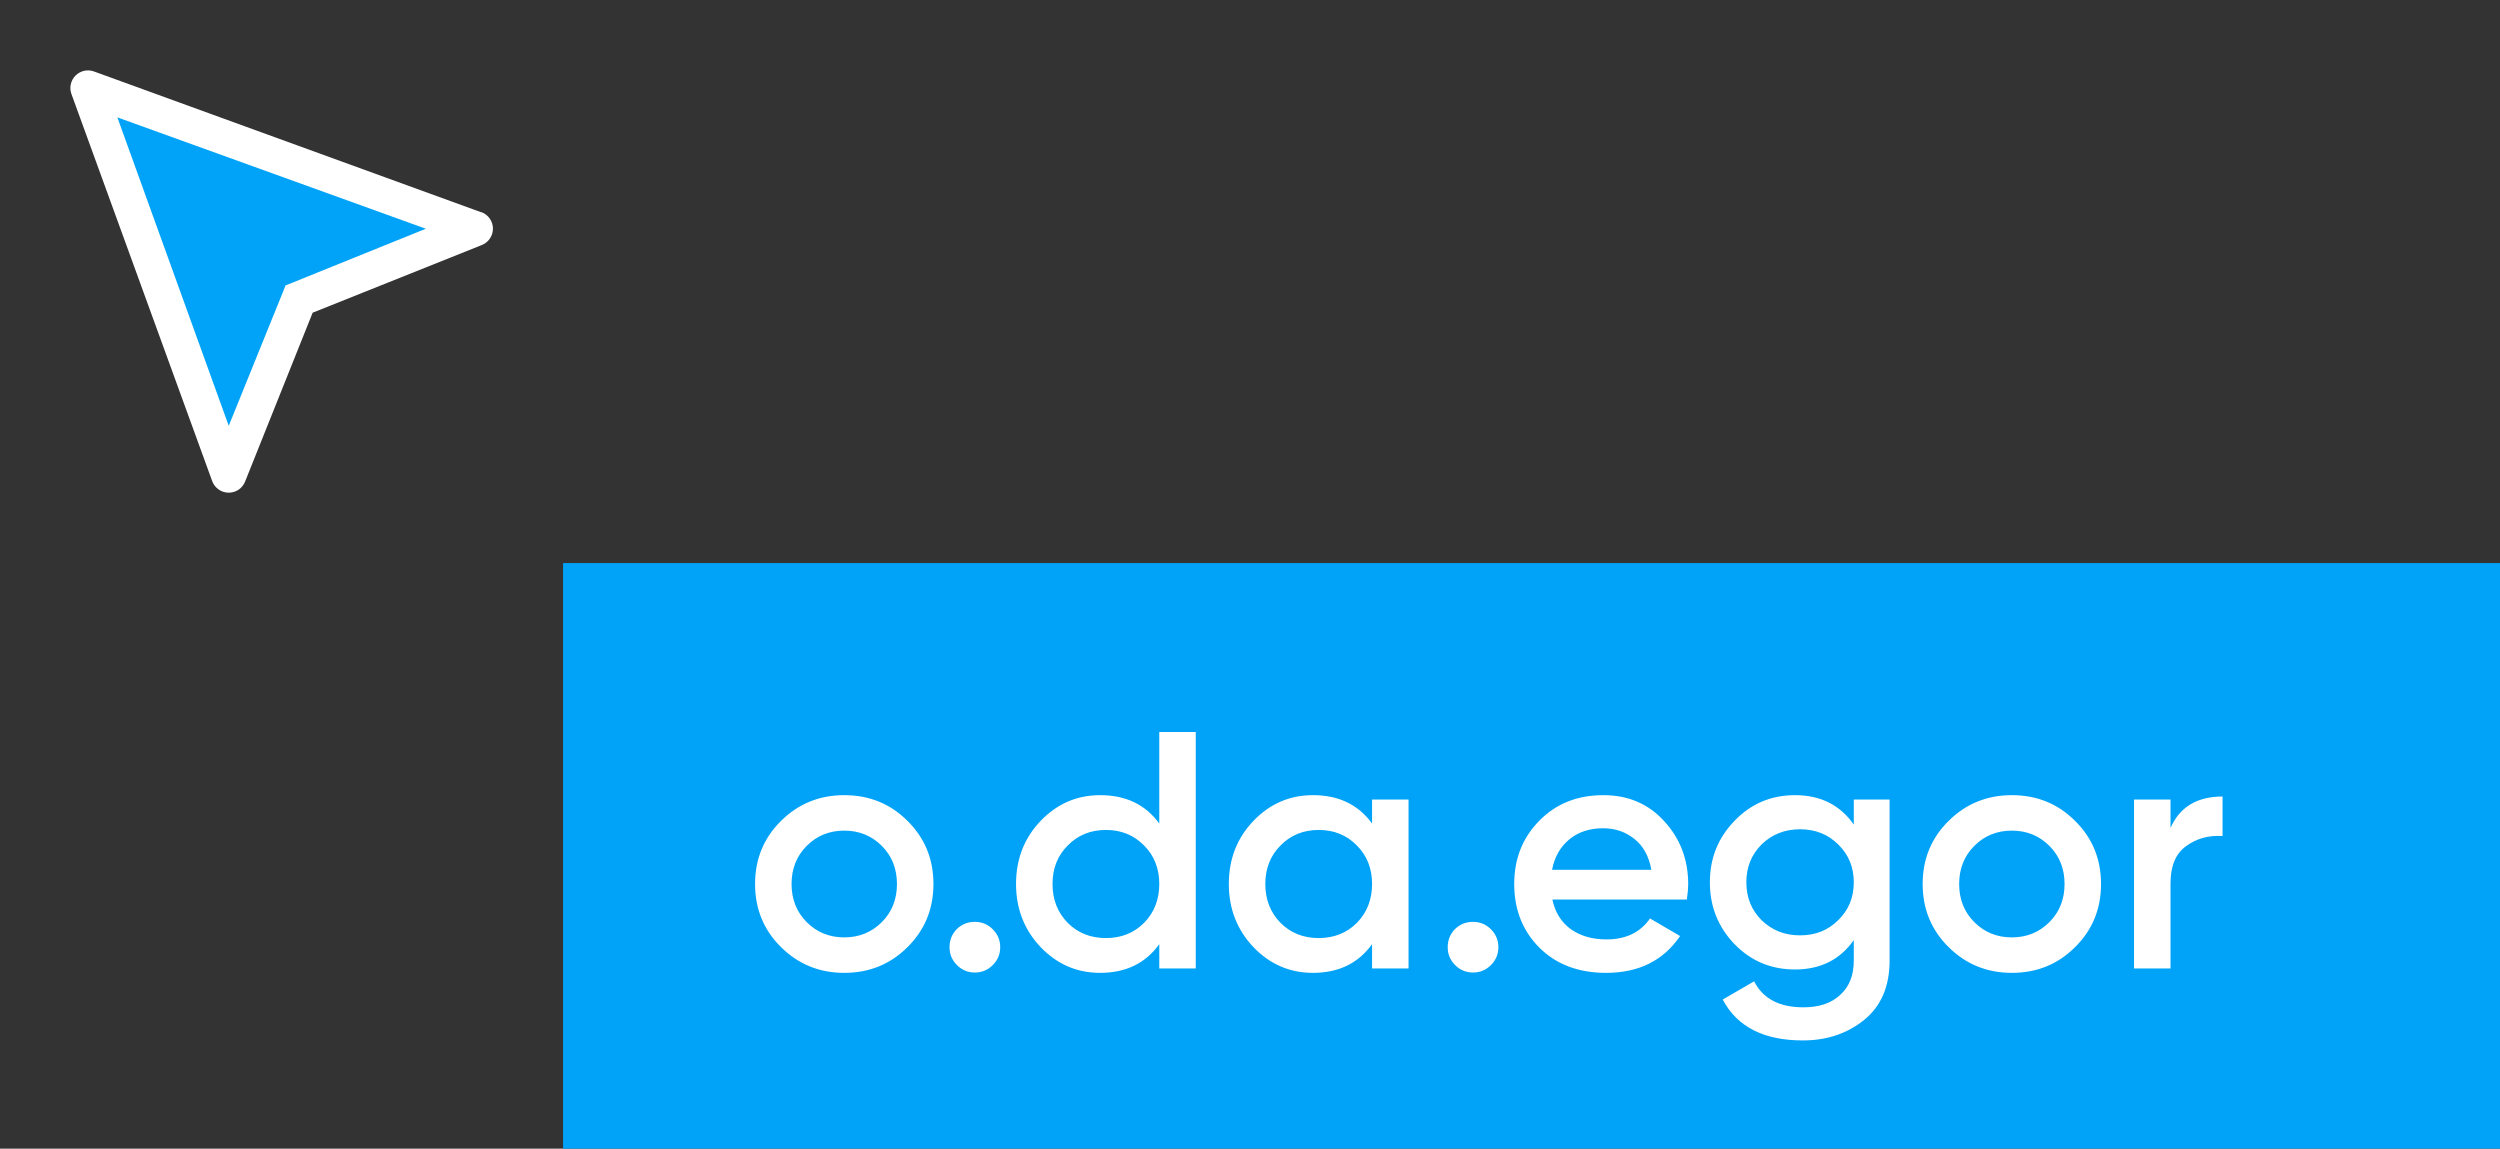
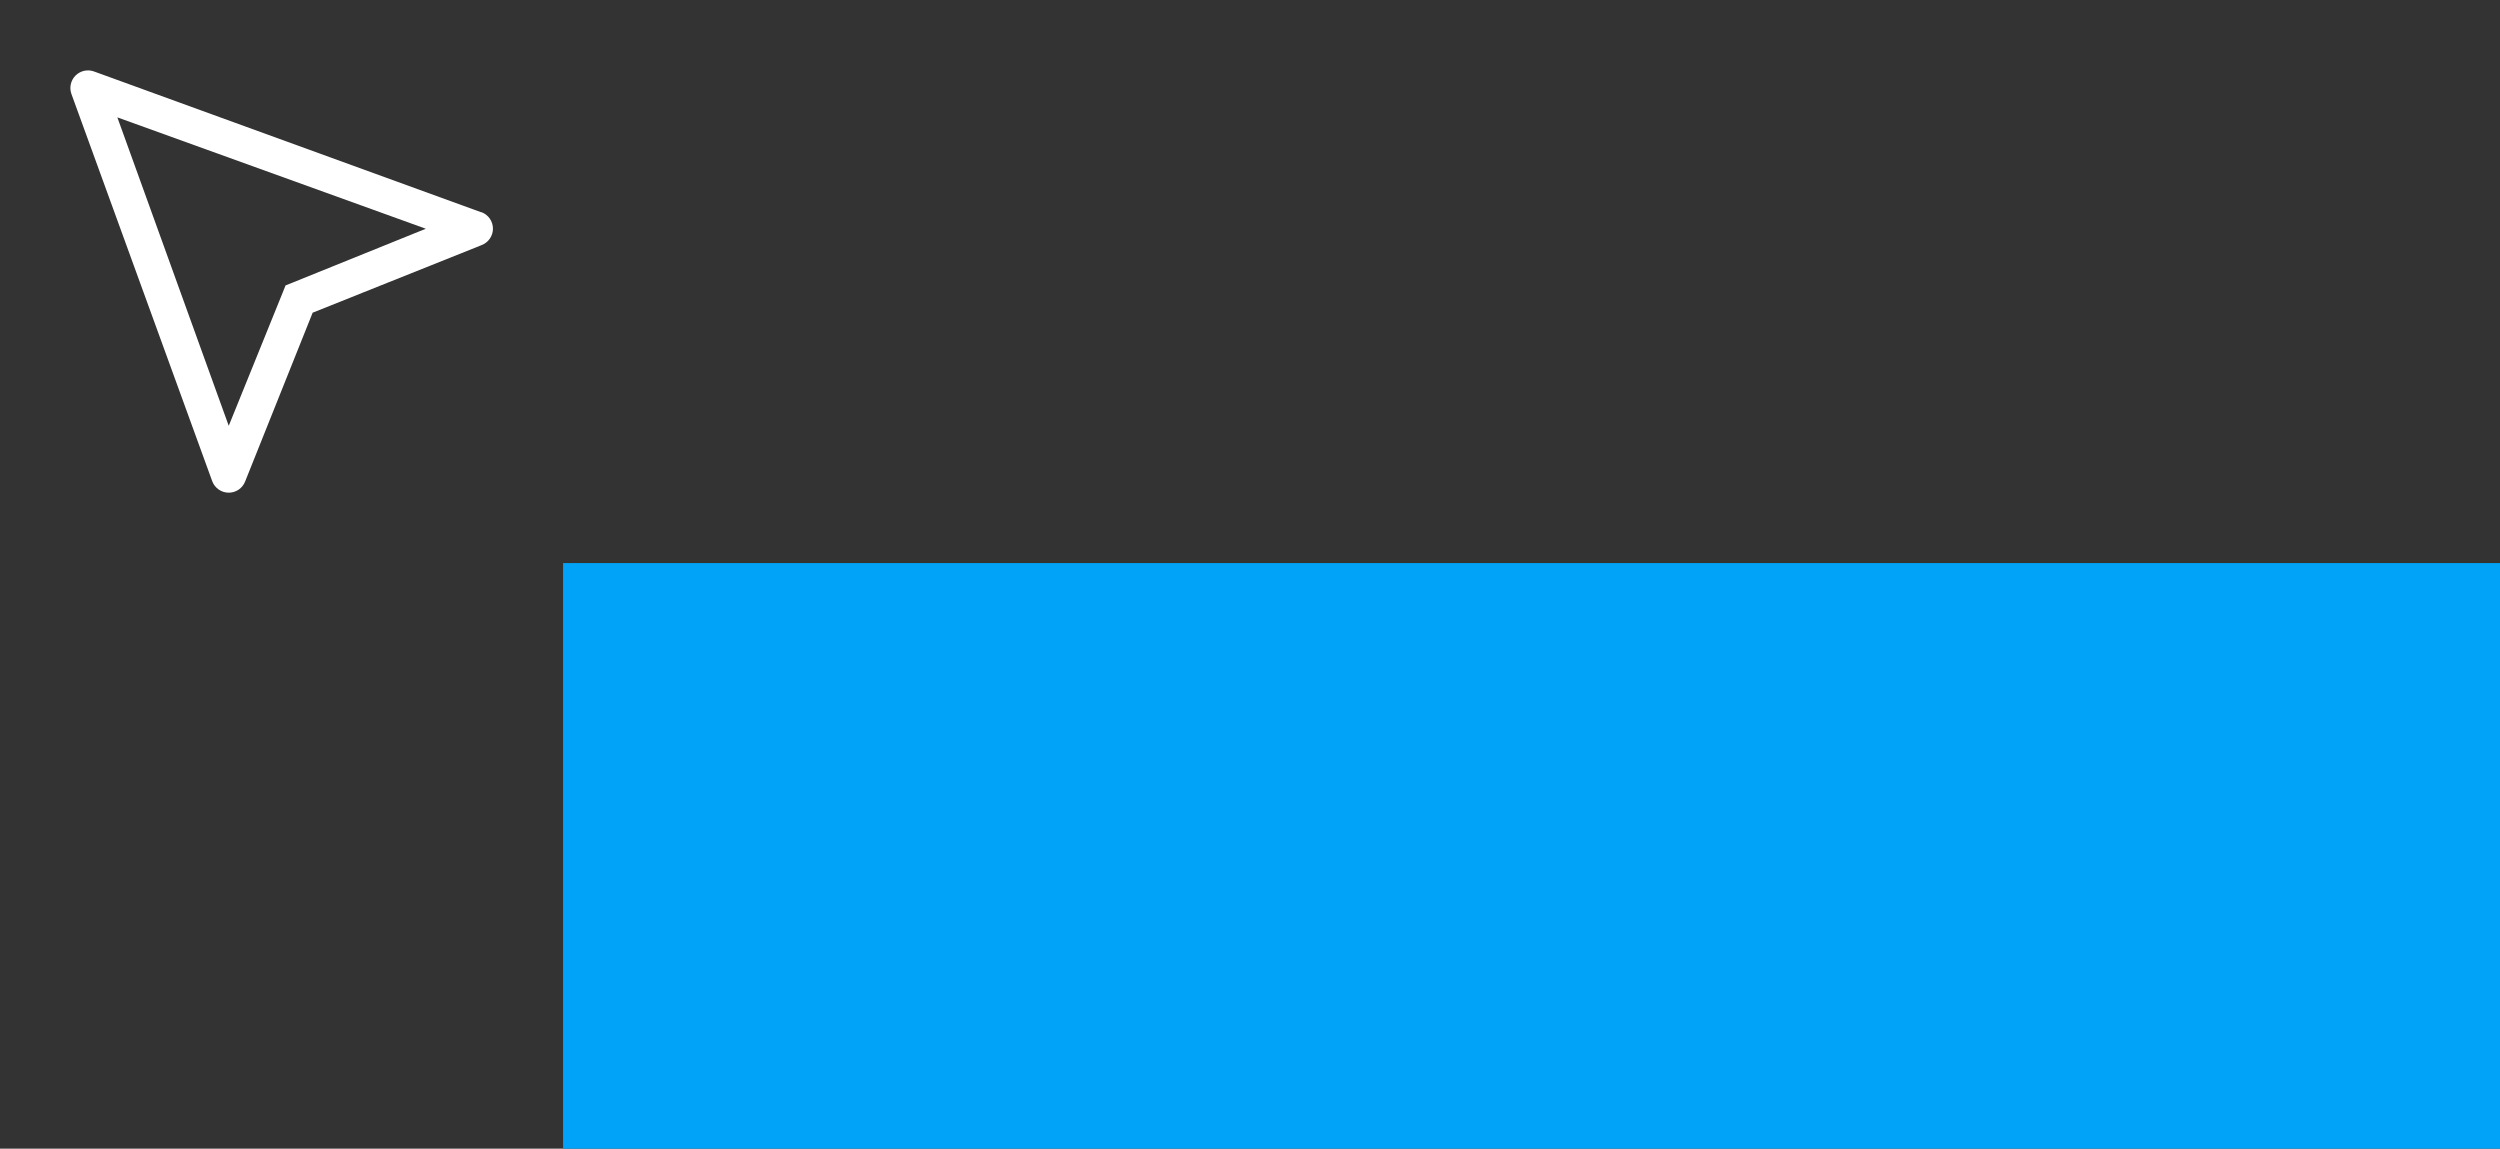
<svg xmlns="http://www.w3.org/2000/svg" width="111" height="51" viewBox="0 0 111 51" fill="none">
  <rect x="0" y="0" width="111" height="51" fill="#333333" stroke="none" />
-   <path d="M10.156 20.312L4.297 4.688L3.906 3.906L20.312 10.156L13.281 13.281L10.156 20.312Z" fill="#00A3F7" />
-   <path d="M21.359 9.422L4.171 3.172C4.032 3.122 3.881 3.112 3.736 3.144C3.591 3.177 3.459 3.25 3.354 3.354C3.249 3.459 3.176 3.592 3.144 3.737C3.111 3.881 3.121 4.032 3.171 4.172L9.421 21.36C9.476 21.511 9.576 21.641 9.707 21.733C9.839 21.826 9.995 21.875 10.156 21.875C10.312 21.875 10.465 21.828 10.595 21.741C10.724 21.653 10.824 21.528 10.882 21.383L13.882 13.883L21.382 10.883C21.53 10.827 21.658 10.727 21.748 10.596C21.838 10.466 21.887 10.311 21.887 10.152C21.887 9.994 21.838 9.839 21.748 9.709C21.658 9.578 21.53 9.478 21.382 9.422H21.359ZM12.992 12.547L12.679 12.672L12.554 12.985L10.156 18.906L5.21 5.211L18.906 10.156L12.992 12.547Z" fill="white" />
+   <path d="M21.359 9.422L4.171 3.172C4.032 3.122 3.881 3.112 3.736 3.144C3.591 3.177 3.459 3.25 3.354 3.354C3.249 3.459 3.176 3.592 3.144 3.737C3.111 3.881 3.121 4.032 3.171 4.172L9.421 21.36C9.476 21.511 9.576 21.641 9.707 21.733C9.839 21.826 9.995 21.875 10.156 21.875C10.312 21.875 10.465 21.828 10.595 21.741C10.724 21.653 10.824 21.528 10.882 21.383L13.882 13.883L21.382 10.883C21.53 10.827 21.658 10.727 21.748 10.596C21.838 10.466 21.887 10.311 21.887 10.152C21.887 9.994 21.838 9.839 21.748 9.709C21.658 9.578 21.53 9.478 21.382 9.422H21.359ZM12.992 12.547L12.679 12.672L12.554 12.985L10.156 18.906L5.21 5.211L18.906 10.156L12.992 12.547" fill="white" />
  <rect width="86" height="26" transform="translate(25 25)" fill="#00A3F7" />
-   <path d="M37.485 43.195C36.385 43.195 35.45 42.815 34.68 42.055C33.91 41.295 33.525 40.36 33.525 39.25C33.525 38.14 33.91 37.205 34.68 36.445C35.45 35.685 36.385 35.305 37.485 35.305C38.595 35.305 39.53 35.685 40.29 36.445C41.06 37.205 41.445 38.14 41.445 39.25C41.445 40.36 41.06 41.295 40.29 42.055C39.53 42.815 38.595 43.195 37.485 43.195ZM35.82 40.945C36.27 41.395 36.825 41.62 37.485 41.62C38.145 41.62 38.7 41.395 39.15 40.945C39.6 40.495 39.825 39.93 39.825 39.25C39.825 38.57 39.6 38.005 39.15 37.555C38.7 37.105 38.145 36.88 37.485 36.88C36.825 36.88 36.27 37.105 35.82 37.555C35.37 38.005 35.145 38.57 35.145 39.25C35.145 39.93 35.37 40.495 35.82 40.945ZM44.079 42.85C43.859 43.07 43.594 43.18 43.284 43.18C42.974 43.18 42.709 43.07 42.489 42.85C42.269 42.63 42.159 42.365 42.159 42.055C42.159 41.745 42.264 41.48 42.474 41.26C42.694 41.04 42.964 40.93 43.284 40.93C43.594 40.93 43.859 41.04 44.079 41.26C44.299 41.48 44.409 41.745 44.409 42.055C44.409 42.365 44.299 42.63 44.079 42.85ZM51.472 32.5H53.092V43H51.472V41.92C50.862 42.77 49.987 43.195 48.847 43.195C47.817 43.195 46.937 42.815 46.207 42.055C45.477 41.285 45.112 40.35 45.112 39.25C45.112 38.14 45.477 37.205 46.207 36.445C46.937 35.685 47.817 35.305 48.847 35.305C49.987 35.305 50.862 35.725 51.472 36.565V32.5ZM47.407 40.975C47.857 41.425 48.422 41.65 49.102 41.65C49.782 41.65 50.347 41.425 50.797 40.975C51.247 40.515 51.472 39.94 51.472 39.25C51.472 38.56 51.247 37.99 50.797 37.54C50.347 37.08 49.782 36.85 49.102 36.85C48.422 36.85 47.857 37.08 47.407 37.54C46.957 37.99 46.732 38.56 46.732 39.25C46.732 39.94 46.957 40.515 47.407 40.975ZM60.92 35.5H62.54V43H60.92V41.92C60.31 42.77 59.435 43.195 58.295 43.195C57.265 43.195 56.385 42.815 55.655 42.055C54.925 41.285 54.56 40.35 54.56 39.25C54.56 38.14 54.925 37.205 55.655 36.445C56.385 35.685 57.265 35.305 58.295 35.305C59.435 35.305 60.31 35.725 60.92 36.565V35.5ZM56.855 40.975C57.305 41.425 57.87 41.65 58.55 41.65C59.23 41.65 59.795 41.425 60.245 40.975C60.695 40.515 60.92 39.94 60.92 39.25C60.92 38.56 60.695 37.99 60.245 37.54C59.795 37.08 59.23 36.85 58.55 36.85C57.87 36.85 57.305 37.08 56.855 37.54C56.405 37.99 56.18 38.56 56.18 39.25C56.18 39.94 56.405 40.515 56.855 40.975ZM66.198 42.85C65.978 43.07 65.713 43.18 65.403 43.18C65.093 43.18 64.828 43.07 64.608 42.85C64.388 42.63 64.278 42.365 64.278 42.055C64.278 41.745 64.383 41.48 64.593 41.26C64.813 41.04 65.083 40.93 65.403 40.93C65.713 40.93 65.978 41.04 66.198 41.26C66.418 41.48 66.528 41.745 66.528 42.055C66.528 42.365 66.418 42.63 66.198 42.85ZM68.926 39.94C69.046 40.51 69.321 40.95 69.751 41.26C70.181 41.56 70.706 41.71 71.326 41.71C72.186 41.71 72.831 41.4 73.261 40.78L74.596 41.56C73.856 42.65 72.761 43.195 71.311 43.195C70.091 43.195 69.106 42.825 68.356 42.085C67.606 41.335 67.231 40.39 67.231 39.25C67.231 38.13 67.601 37.195 68.341 36.445C69.081 35.685 70.031 35.305 71.191 35.305C72.291 35.305 73.191 35.69 73.891 36.46C74.601 37.23 74.956 38.165 74.956 39.265C74.956 39.435 74.936 39.66 74.896 39.94H68.926ZM68.911 38.62H73.321C73.211 38.01 72.956 37.55 72.556 37.24C72.166 36.93 71.706 36.775 71.176 36.775C70.576 36.775 70.076 36.94 69.676 37.27C69.276 37.6 69.021 38.05 68.911 38.62ZM82.308 35.5H83.898V42.655C83.898 43.795 83.523 44.67 82.773 45.28C82.023 45.89 81.113 46.195 80.043 46.195C78.313 46.195 77.128 45.59 76.488 44.38L77.883 43.57C78.273 44.34 79.003 44.725 80.073 44.725C80.773 44.725 81.318 44.54 81.708 44.17C82.108 43.81 82.308 43.305 82.308 42.655V41.74C81.698 42.61 80.828 43.045 79.698 43.045C78.638 43.045 77.743 42.67 77.013 41.92C76.283 41.16 75.918 40.245 75.918 39.175C75.918 38.105 76.283 37.195 77.013 36.445C77.743 35.685 78.638 35.305 79.698 35.305C80.828 35.305 81.698 35.74 82.308 36.61V35.5ZM78.213 40.855C78.673 41.305 79.243 41.53 79.923 41.53C80.603 41.53 81.168 41.305 81.618 40.855C82.078 40.405 82.308 39.845 82.308 39.175C82.308 38.505 82.078 37.945 81.618 37.495C81.168 37.045 80.603 36.82 79.923 36.82C79.243 36.82 78.673 37.045 78.213 37.495C77.763 37.945 77.538 38.505 77.538 39.175C77.538 39.845 77.763 40.405 78.213 40.855ZM89.326 43.195C88.226 43.195 87.291 42.815 86.521 42.055C85.751 41.295 85.366 40.36 85.366 39.25C85.366 38.14 85.751 37.205 86.521 36.445C87.291 35.685 88.226 35.305 89.326 35.305C90.436 35.305 91.371 35.685 92.131 36.445C92.901 37.205 93.286 38.14 93.286 39.25C93.286 40.36 92.901 41.295 92.131 42.055C91.371 42.815 90.436 43.195 89.326 43.195ZM87.661 40.945C88.111 41.395 88.666 41.62 89.326 41.62C89.986 41.62 90.541 41.395 90.991 40.945C91.441 40.495 91.666 39.93 91.666 39.25C91.666 38.57 91.441 38.005 90.991 37.555C90.541 37.105 89.986 36.88 89.326 36.88C88.666 36.88 88.111 37.105 87.661 37.555C87.211 38.005 86.986 38.57 86.986 39.25C86.986 39.93 87.211 40.495 87.661 40.945ZM96.371 36.76C96.781 35.83 97.551 35.365 98.681 35.365V37.12C98.061 37.08 97.521 37.23 97.061 37.57C96.601 37.9 96.371 38.45 96.371 39.22V43H94.751V35.5H96.371V36.76Z" fill="white" />
</svg>